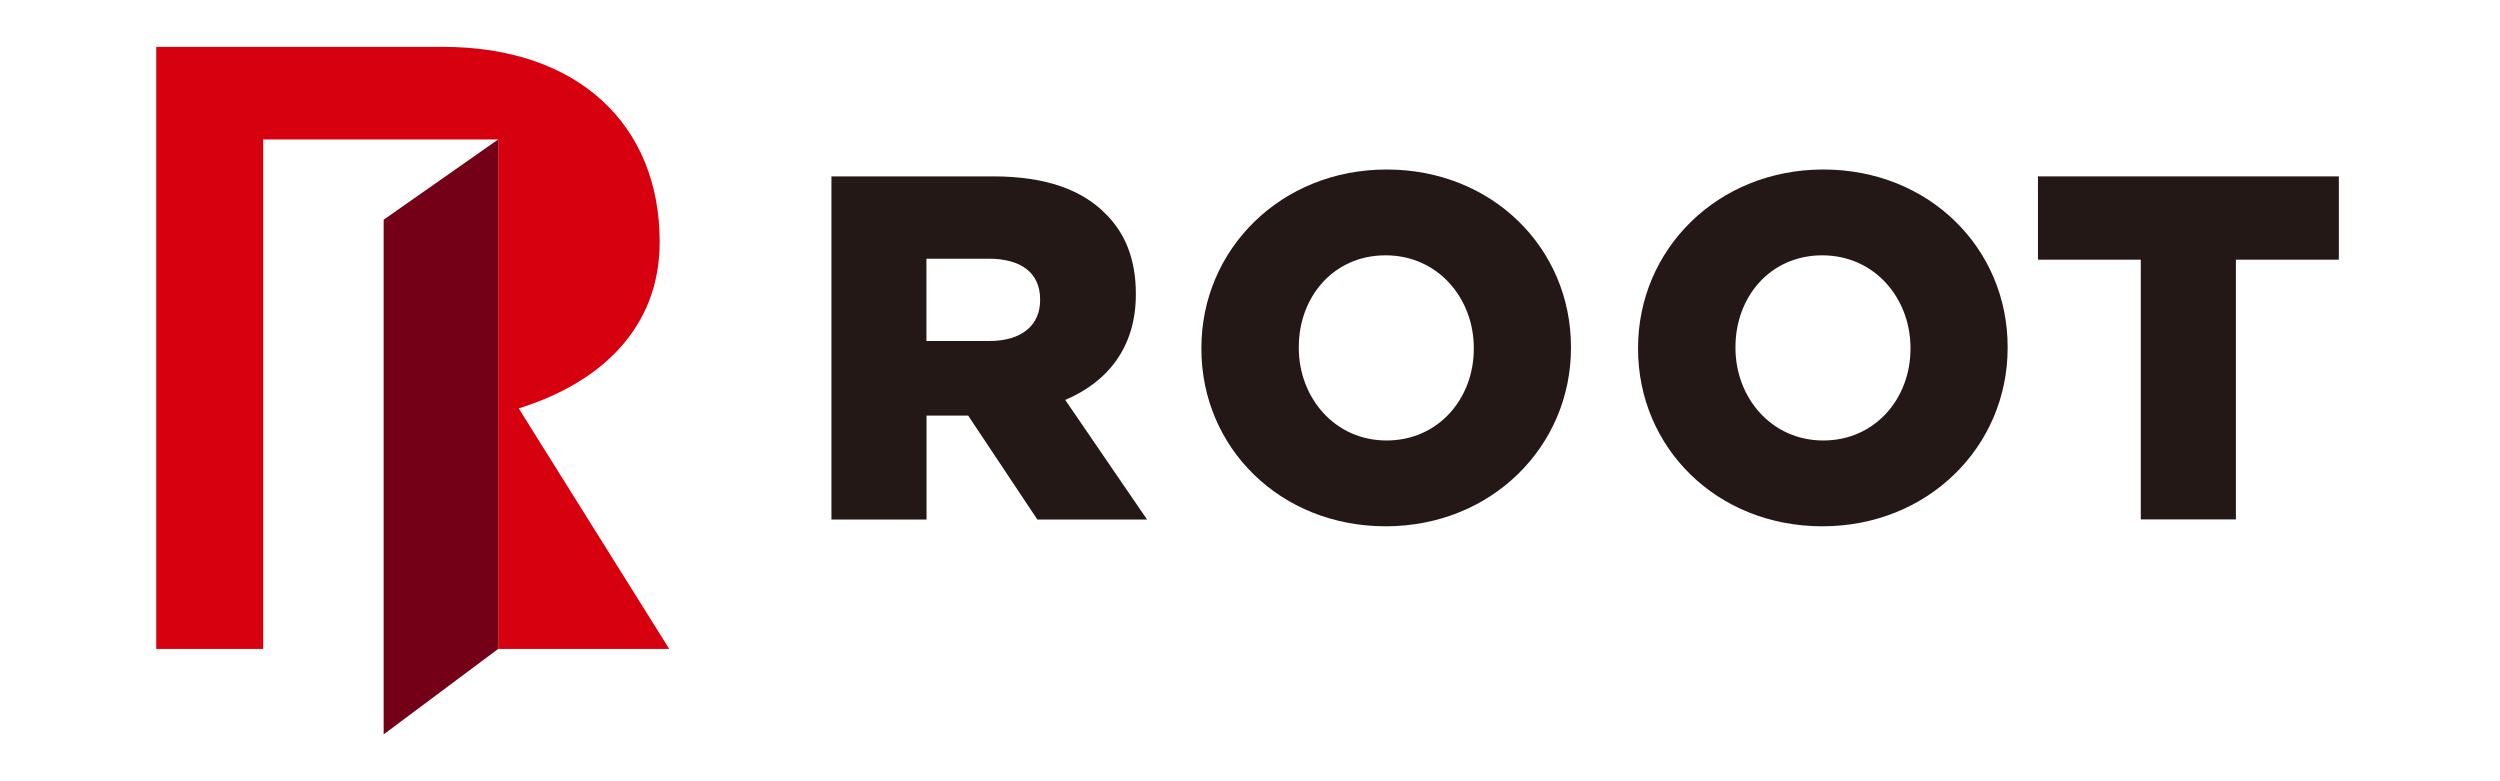
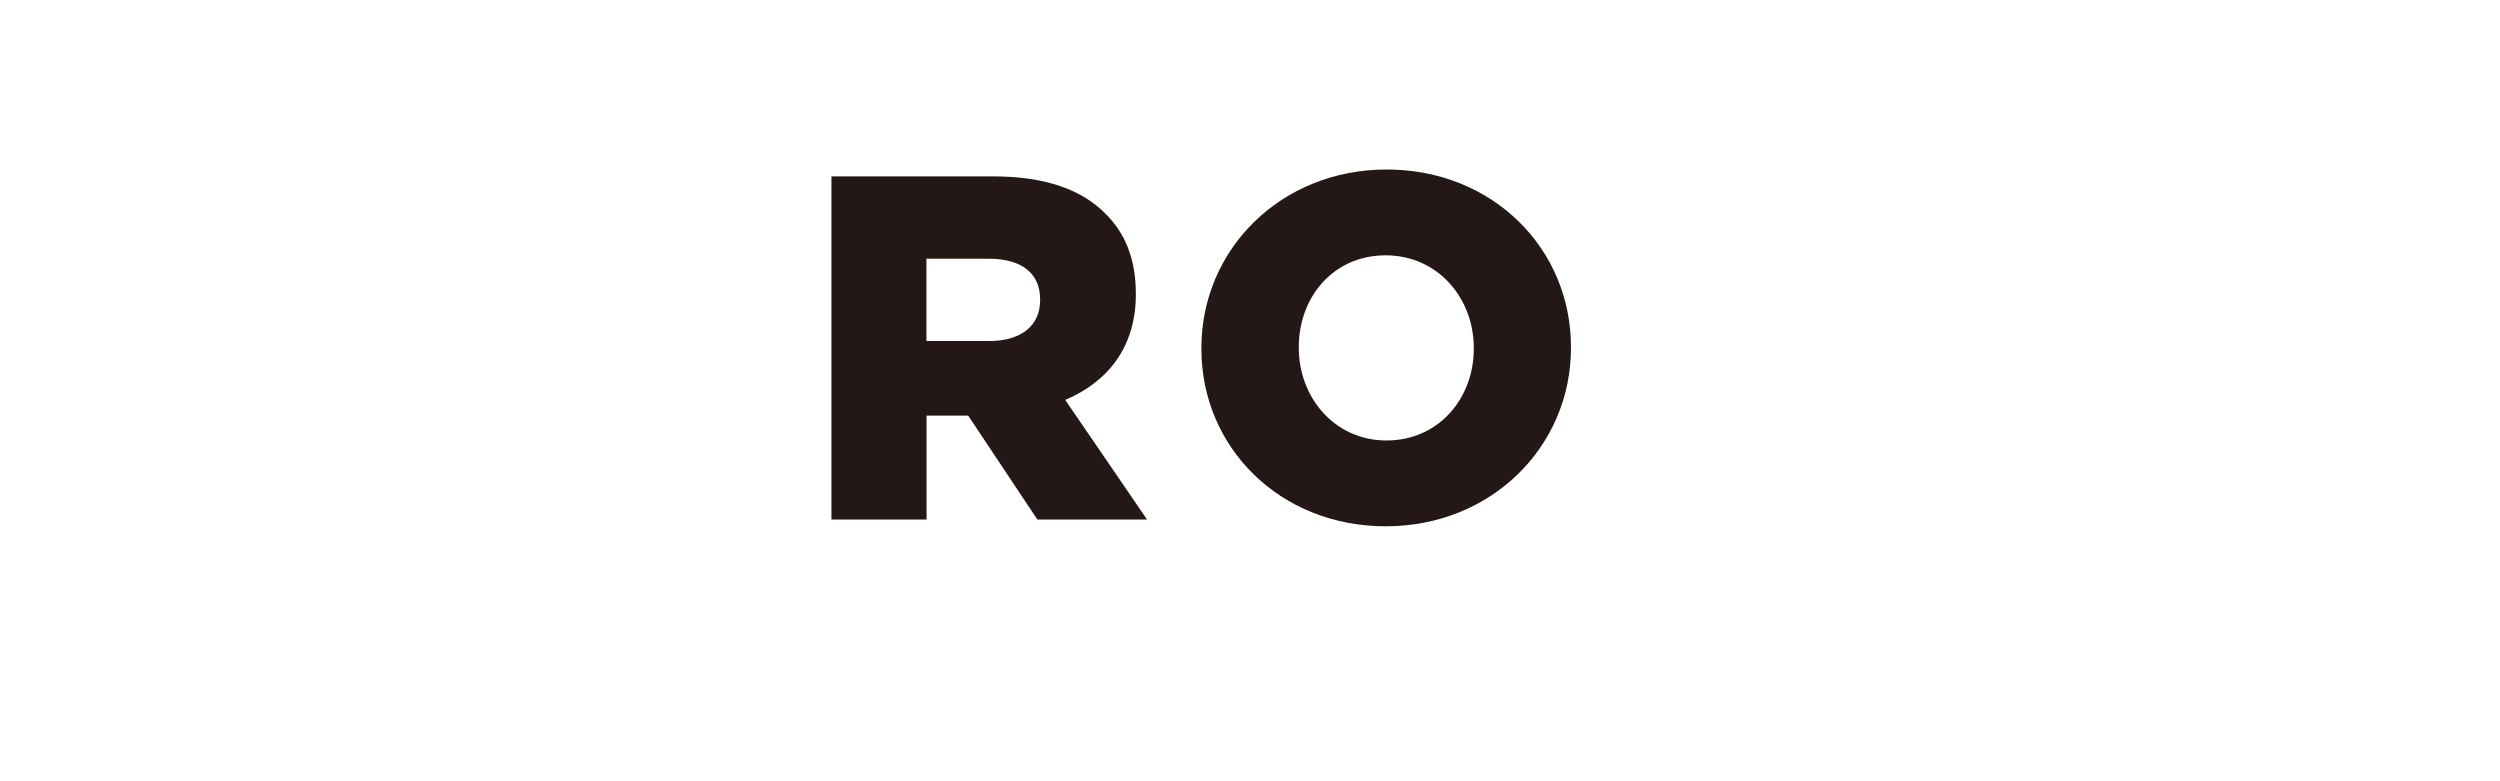
<svg xmlns="http://www.w3.org/2000/svg" width="160" height="50" viewBox="0 0 160 50" fill="none">
-   <path d="M33.197 26.136C38.349 24.537 42.22 21.068 42.22 15.483C42.22 7.936 36.944 3 28.354 3H10V41.531H16.844V8.925H31.884V41.531H42.83L33.197 26.136Z" fill="#D7000F" />
-   <path d="M31.884 8.925L24.554 14.062V47L31.884 41.531V8.925Z" fill="#740018" />
  <path d="M53.212 11.289H63.594C66.947 11.289 69.272 12.169 70.747 13.675C72.029 14.927 72.694 16.626 72.694 18.789V18.851C72.694 22.204 70.909 24.436 68.175 25.595L73.412 33.25H66.39L61.964 26.599H59.299V33.25H53.212V11.289ZM63.308 21.825C65.378 21.825 66.568 20.821 66.568 19.222V19.16C66.568 17.438 65.317 16.557 63.277 16.557H59.291V21.825H63.308Z" fill="#231815" />
-   <path d="M137.01 16.619H130.429V11.289H149.686V16.619H143.097V33.242H137.01V16.619Z" fill="#231815" />
  <path d="M76.889 22.327V22.266C76.889 15.962 81.972 10.848 88.746 10.848C95.521 10.848 100.542 15.9 100.542 22.204V22.266C100.542 28.569 95.459 33.683 88.684 33.683C81.91 33.683 76.889 28.631 76.889 22.327ZM94.323 22.327V22.266C94.323 19.099 92.037 16.341 88.677 16.341C85.316 16.341 83.123 19.037 83.123 22.204V22.266C83.123 25.433 85.409 28.191 88.738 28.191C92.068 28.191 94.323 25.495 94.323 22.327Z" fill="#231815" />
-   <path d="M104.836 22.327V22.266C104.836 15.962 109.919 10.848 116.694 10.848C123.468 10.848 128.489 15.9 128.489 22.204V22.266C128.489 28.569 123.406 33.683 116.632 33.683C109.857 33.683 104.836 28.631 104.836 22.327ZM122.271 22.327V22.266C122.271 19.099 119.984 16.341 116.624 16.341C113.264 16.341 111.07 19.037 111.07 22.204V22.266C111.07 25.433 113.357 28.191 116.686 28.191C120.015 28.191 122.271 25.495 122.271 22.327Z" fill="#231815" />
</svg>